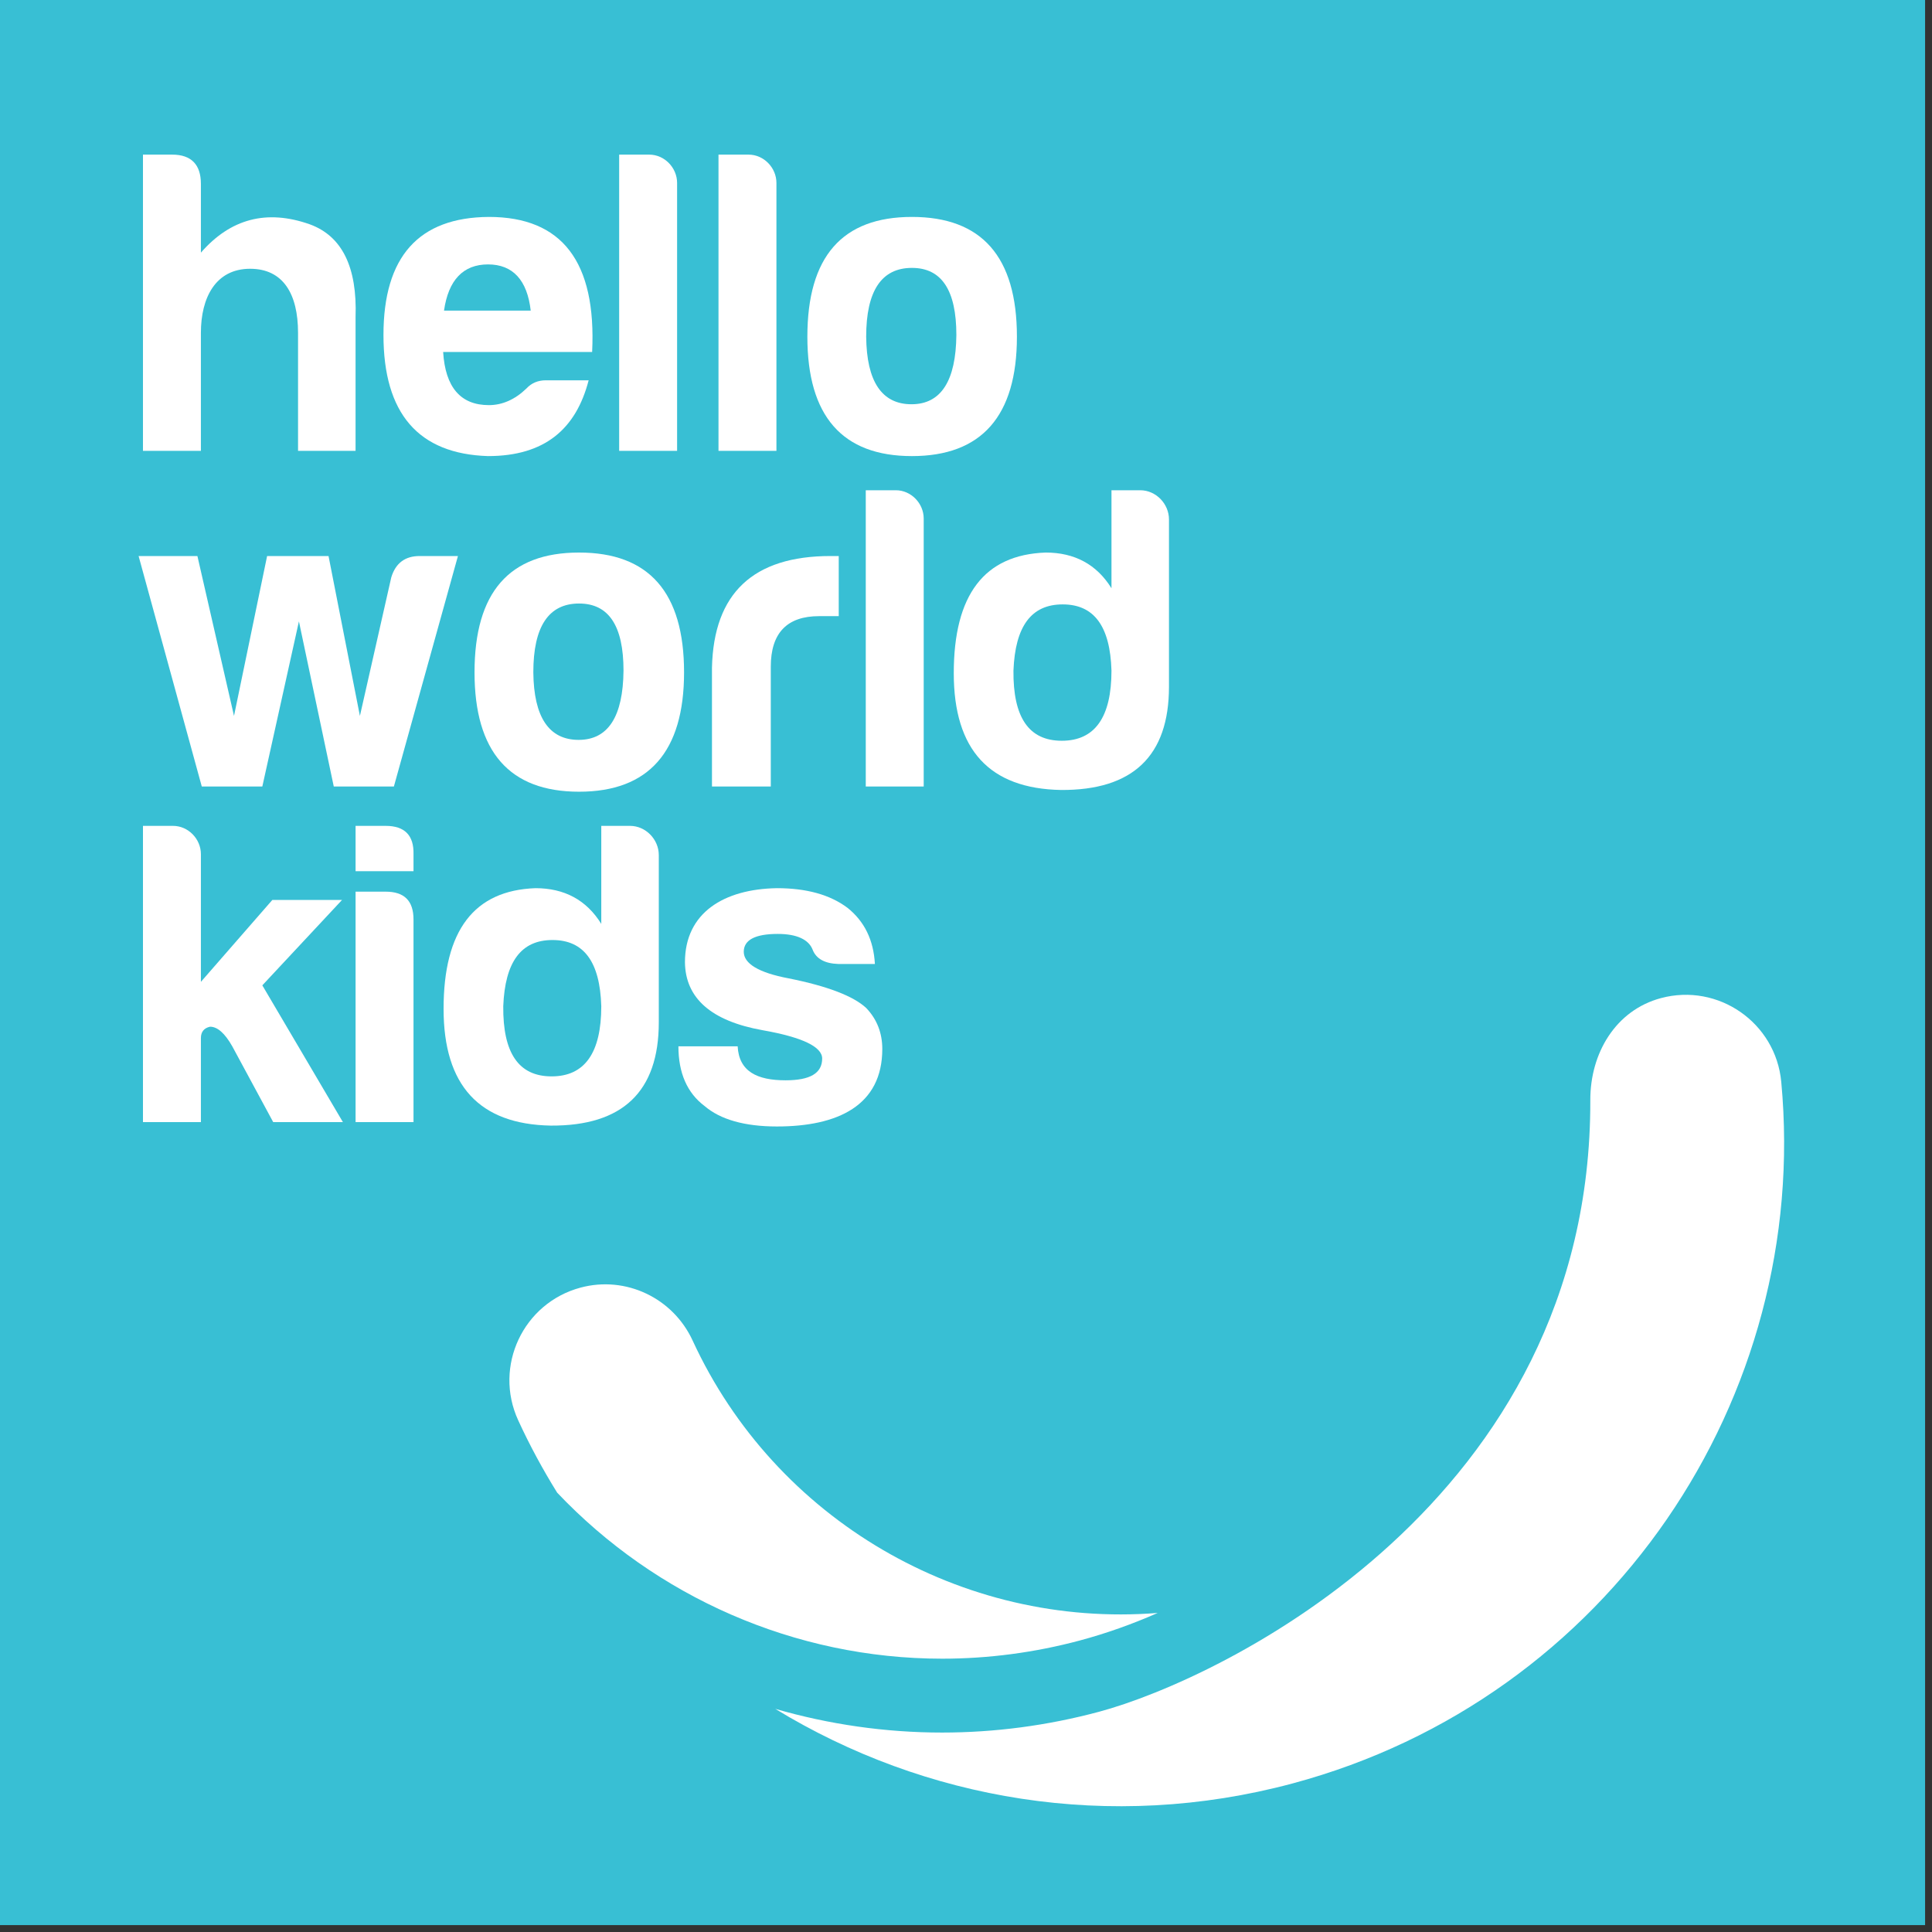
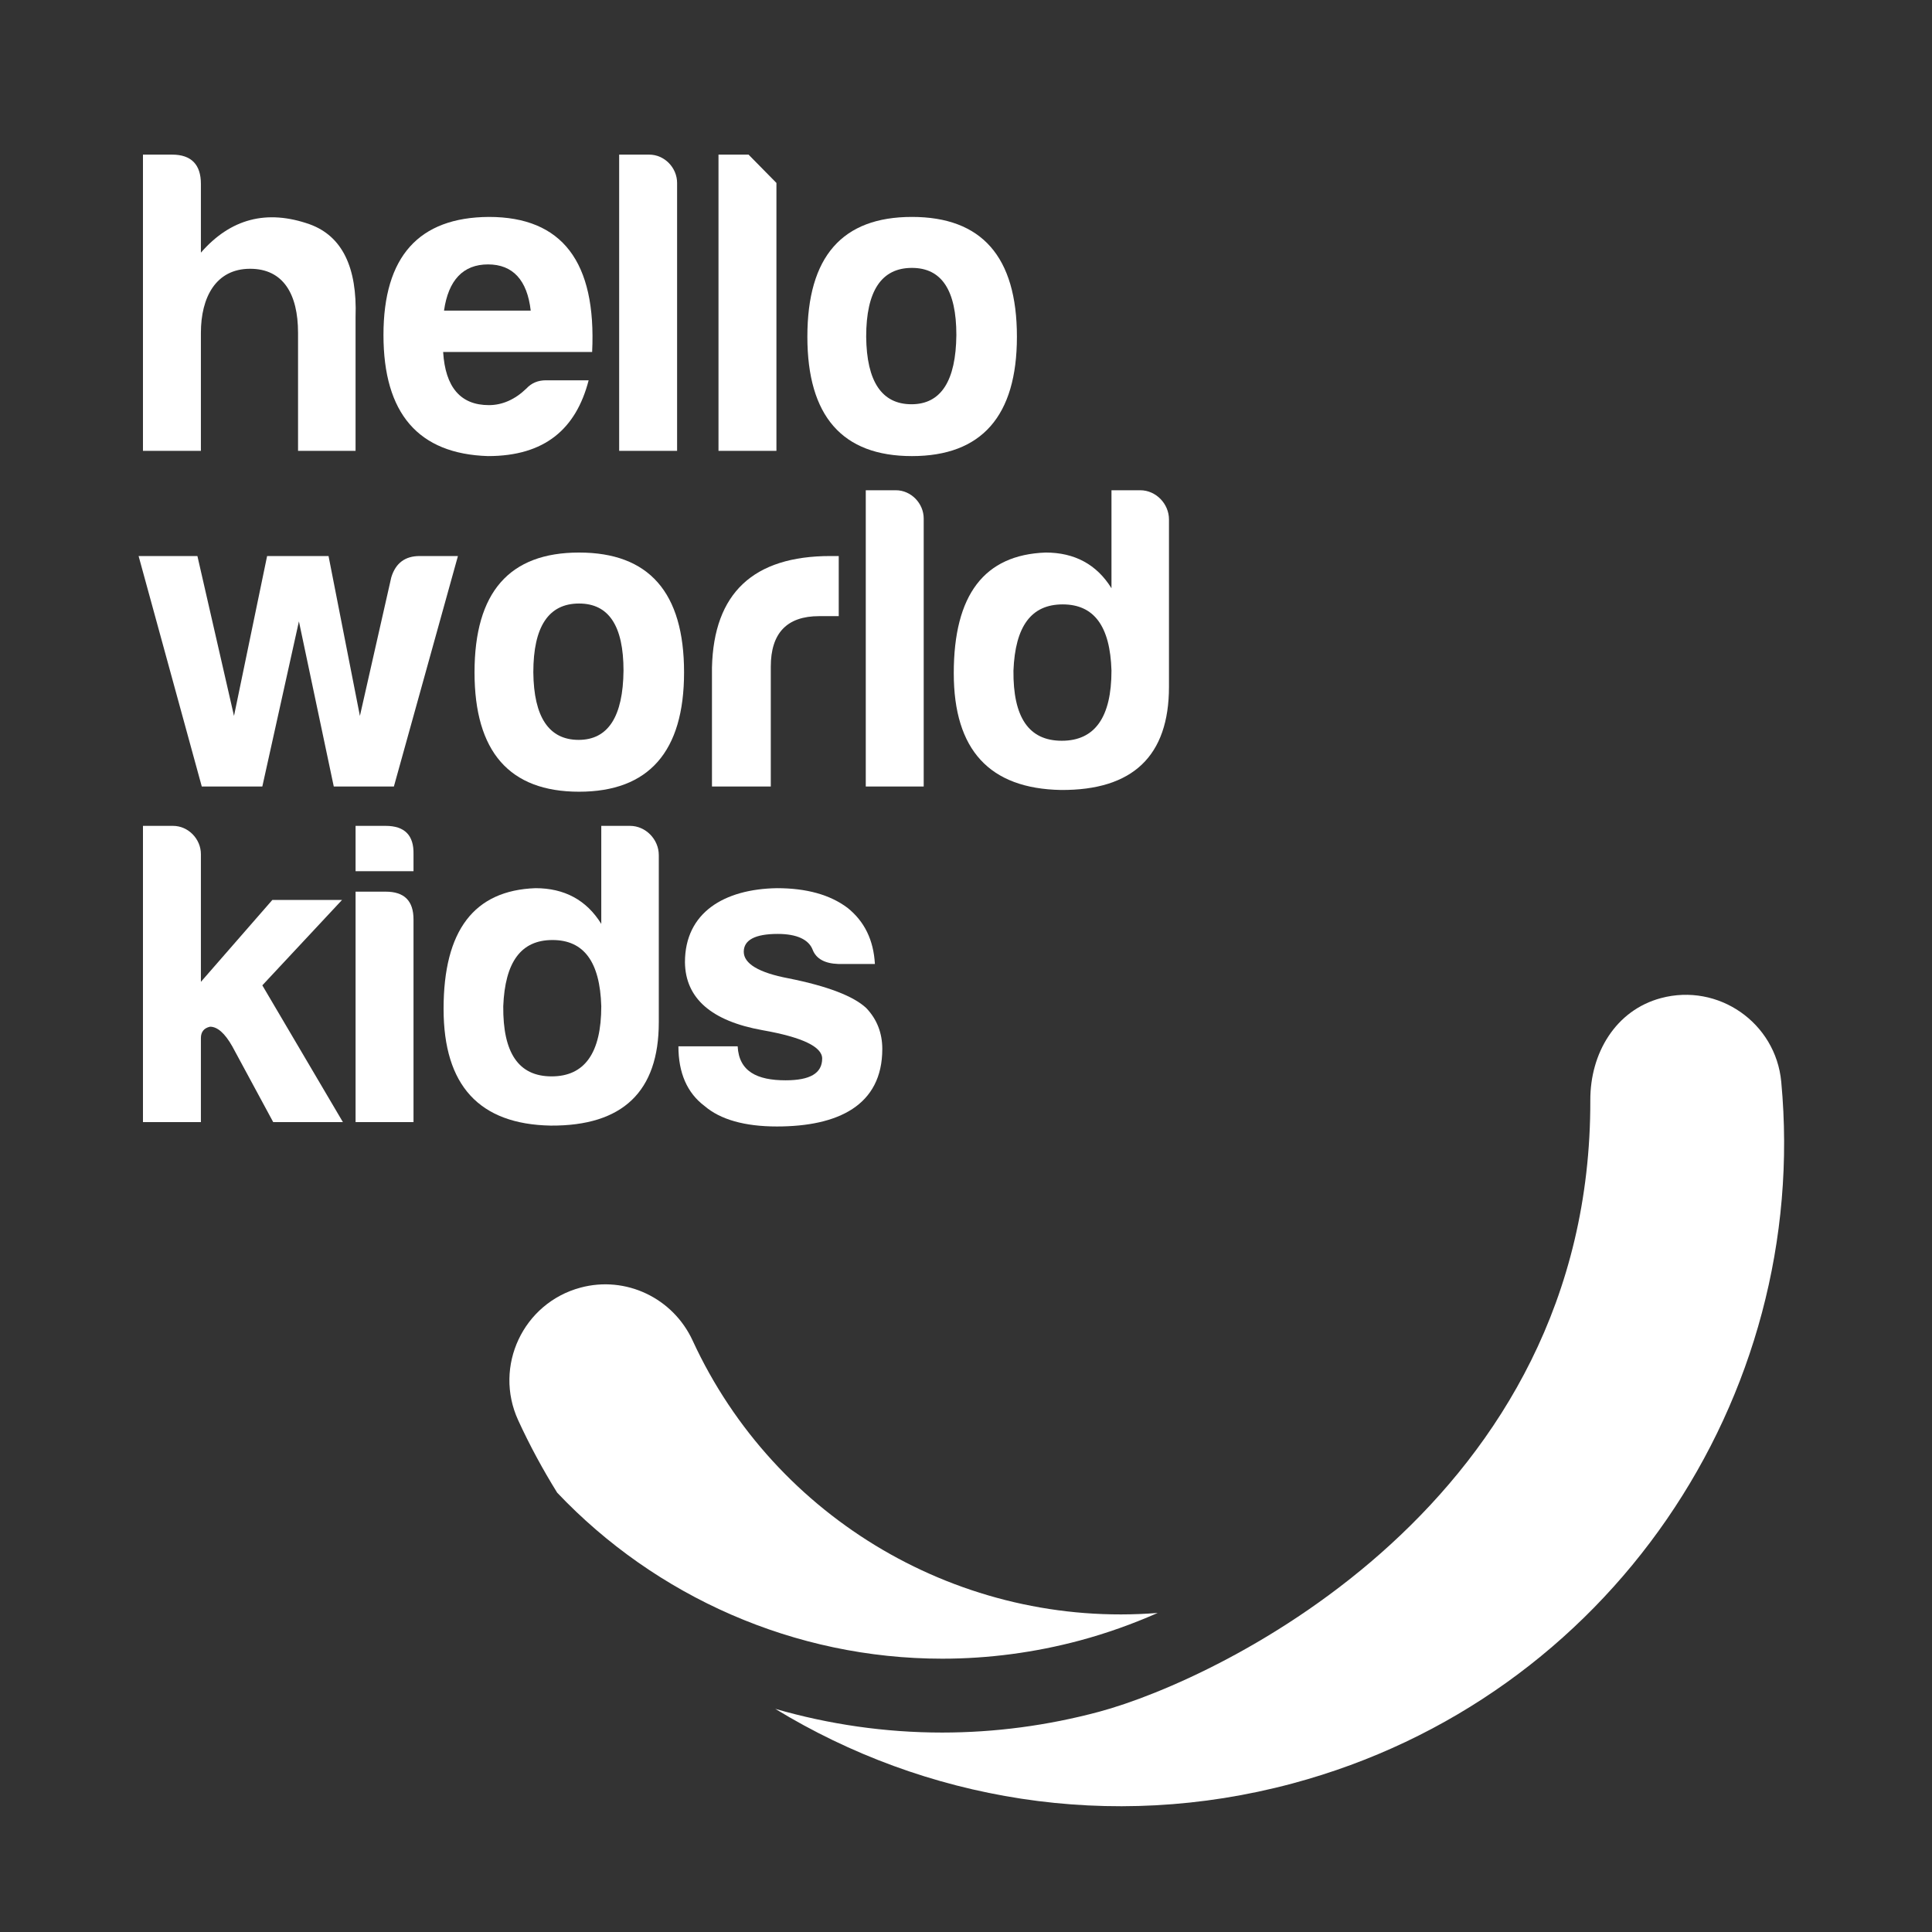
<svg xmlns="http://www.w3.org/2000/svg" xmlns:ns1="http://sodipodi.sourceforge.net/DTD/sodipodi-0.dtd" xmlns:ns2="http://www.inkscape.org/namespaces/inkscape" width="33pt" height="33pt" viewBox="0 0 33 33" version="1.2" id="svg44" ns1:docname="hwk_logo.svg" ns2:version="0.92.2 (5c3e80d, 2017-08-06)">
  <rect x="0" y="0" width="33" height="33" fill="#333333" stroke="none" />
  <ns1:namedview pagecolor="#ffffff" bordercolor="#666666" borderopacity="1" objecttolerance="10" gridtolerance="10" guidetolerance="10" ns2:pageopacity="0" ns2:pageshadow="2" ns2:window-width="1920" ns2:window-height="1016" id="namedview46" showgrid="false" ns2:zoom="3.3960563" ns2:cx="124.87799" ns2:cy="-46.866157" ns2:window-x="0" ns2:window-y="27" ns2:window-maximized="1" ns2:current-layer="svg44" fit-margin-top="0" fit-margin-left="0" fit-margin-right="0" fit-margin-bottom="0" />
  <defs id="defs5">
    <clipPath id="clip1">
-       <path d="M 0,0 H 566.93 V 566.93 H 0 Z m 0,0" id="path2" ns2:connector-curvature="0" />
-     </clipPath>
+       </clipPath>
  </defs>
  <g id="surface837" transform="scale(0.058)">
    <g clip-path="url(#clip1)" id="g9" style="clip-rule:nonzero">
      <path style="fill:#38bfd4;fill-opacity:1;fill-rule:nonzero;stroke:none" d="M 0,566.93 H 566.93 V 0 H 0 Z m 0,0" id="path7" ns2:connector-curvature="0" />
    </g>
    <path style="fill:#ffffff;fill-opacity:1;fill-rule:nonzero;stroke:none" d="m 164.078,439.574 c 29.027,30.625 69.91,48.902 113.402,48.902 13.613,0 27.246,-1.805 40.516,-5.355 7.965,-2.137 15.609,-4.883 22.941,-8.117 -57.719,4.605 -112.676,-27.496 -136.949,-80.195 -5.777,-12.551 -19.672,-19.191 -33.02,-15.613 -16.891,4.527 -25.664,23.168 -18.367,39.062 3.398,7.41 7.254,14.508 11.477,21.316" id="path11" ns2:connector-curvature="0" />
    <path style="fill:#ffffff;fill-opacity:1;fill-rule:nonzero;stroke:none" d="m 524.57,318.59 c -1.629,-17.414 -18.547,-29.172 -35.441,-24.648 -13.344,3.578 -20.824,16.219 -20.789,30.035 0.297,118.219 -108.738,170.5 -144.715,180.141 -15.133,4.055 -30.668,6.113 -46.18,6.113 -16.863,0 -33.371,-2.426 -49.129,-6.98 44.031,26.863 98.531,36.387 152.285,21.98 93.34,-25.008 152.684,-113.559 143.969,-206.641" id="path13" ns2:connector-curvature="0" />
    <path style="fill:#ffffff;fill-opacity:1;fill-rule:nonzero;stroke:none" d="m 73.66,79.152 c -10.133,0 -14.496,8.465 -14.496,18.859 v 34.766 h -17.062 V 45.535 h 8.594 c 5.648,0 8.469,2.953 8.469,8.598 v 20.27 c 8.723,-10.004 19.375,-12.828 32.074,-8.34 9.492,3.465 13.984,12.574 13.473,27.328 V 132.777 H 87.773 V 98.012 c 0,-11.422 -4.359,-18.859 -14.113,-18.859" id="path15" ns2:connector-curvature="0" />
    <path style="fill:#ffffff;fill-opacity:1;fill-rule:nonzero;stroke:none" d="m 130.762,91.469 h 25.531 c -1.027,-8.984 -5.262,-13.602 -12.574,-13.602 -7.312,0 -11.676,4.617 -12.957,13.602 m 12.957,42.848 c -20.527,-0.641 -30.789,-12.57 -30.789,-35.664 0,-23.094 10.391,-34.641 31.047,-34.77 21.551,0 31.688,13.215 30.406,39.773 h -43.879 c 0.641,10.391 5.133,15.652 13.473,15.652 3.977,0 7.695,-1.668 11.031,-4.875 1.539,-1.668 3.465,-2.438 5.773,-2.438 h 12.574 c -3.723,14.367 -12.957,22.32 -29.637,22.32" id="path17" ns2:connector-curvature="0" />
    <path style="fill:#ffffff;fill-opacity:1;fill-rule:nonzero;stroke:none" d="m 199.402,53.875 v 78.902 h -17.062 V 45.535 h 8.852 c 4.492,0 8.211,3.852 8.211,8.34" id="path19" ns2:connector-curvature="0" />
-     <path style="fill:#ffffff;fill-opacity:1;fill-rule:nonzero;stroke:none" d="m 228.656,53.875 v 78.902 h -17.062 V 45.535 h 8.852 c 4.488,0 8.211,3.852 8.211,8.34" id="path21" ns2:connector-curvature="0" />
+     <path style="fill:#ffffff;fill-opacity:1;fill-rule:nonzero;stroke:none" d="m 228.656,53.875 v 78.902 h -17.062 V 45.535 h 8.852 " id="path21" ns2:connector-curvature="0" />
    <path style="fill:#ffffff;fill-opacity:1;fill-rule:nonzero;stroke:none" d="m 255.086,99.164 c 0.129,13.215 4.621,19.887 13.344,19.887 8.723,0 13.086,-6.93 13.215,-20.398 0,-13.215 -4.363,-19.758 -13.086,-19.758 -8.98,0 -13.473,6.801 -13.473,20.27 m 44.391,0 c 0,23.352 -10.391,35.152 -30.918,35.152 -20.527,0 -30.793,-11.801 -30.793,-35.152 0,-23.605 10.266,-35.281 30.793,-35.281 20.527,0 30.918,11.676 30.918,35.281" id="path23" ns2:connector-curvature="0" />
    <path style="fill:#ffffff;fill-opacity:1;fill-rule:nonzero;stroke:none" d="M 134.859,163.75 116,231.617 H 98.293 l -10.262,-48.625 -10.777,48.625 H 59.422 L 40.816,163.75 h 17.32 l 10.777,47.086 9.75,-47.086 h 18.09 l 9.238,47.086 9.238,-40.801 c 1.281,-4.234 4.105,-6.285 8.34,-6.285 z m 0,0" id="path25" ns2:connector-curvature="0" />
    <path style="fill:#ffffff;fill-opacity:1;fill-rule:nonzero;stroke:none" d="m 157.062,198.004 c 0.129,13.215 4.621,19.887 13.344,19.887 8.727,0 13.086,-6.93 13.215,-20.398 0,-13.215 -4.363,-19.758 -13.086,-19.758 -8.98,0 -13.473,6.801 -13.473,20.27 m 44.391,0 c 0,23.352 -10.391,35.152 -30.918,35.152 -20.527,0 -30.789,-11.801 -30.789,-35.152 0,-23.605 10.262,-35.281 30.789,-35.281 20.527,0 30.918,11.676 30.918,35.281" id="path27" ns2:connector-curvature="0" />
    <path style="fill:#ffffff;fill-opacity:1;fill-rule:nonzero;stroke:none" d="m 209.672,196.594 c 0.512,-21.938 12.188,-32.844 34.895,-32.844 h 2.438 v 17.703 h -5.773 c -9.492,0 -14.238,5.004 -14.238,14.883 v 35.281 h -17.32 z m 0,0" id="path29" ns2:connector-curvature="0" />
    <path style="fill:#ffffff;fill-opacity:1;fill-rule:nonzero;stroke:none" d="m 272.027,152.715 v 78.902 h -17.062 V 144.375 h 8.852 c 4.488,0 8.211,3.852 8.211,8.34" id="path31" ns2:connector-curvature="0" />
    <path style="fill:#ffffff;fill-opacity:1;fill-rule:nonzero;stroke:none" d="m 298.457,197.492 c -0.129,13.727 4.488,20.656 14.238,20.656 9.75,0 14.629,-6.93 14.629,-20.656 -0.387,-13.086 -5.133,-19.5 -14.371,-19.5 -9.234,0 -13.984,6.414 -14.496,19.5 m 45.801,-44.52 v 49.266 c 0,20.398 -10.648,30.535 -31.816,30.406 -21.043,-0.387 -31.562,-11.805 -31.562,-34.383 0,-23.094 8.98,-34.898 27.07,-35.539 8.469,0 15.012,3.465 19.375,10.52 V 144.375 h 8.465 c 4.621,0 8.469,3.98 8.469,8.598" id="path33" ns2:connector-curvature="0" />
    <path style="fill:#ffffff;fill-opacity:1;fill-rule:nonzero;stroke:none" d="m 59.164,251.555 v 37.594 l 21.039,-24.121 h 20.527 l -23.477,25.148 23.734,40.285 H 80.461 L 68.402,308.137 c -2.18,-3.848 -4.363,-5.777 -6.543,-5.777 -1.797,0.391 -2.695,1.543 -2.695,3.336 v 24.766 h -17.062 v -87.246 h 8.852 c 4.492,0 8.211,3.852 8.211,8.34" id="path35" ns2:connector-curvature="0" />
    <path style="fill:#ffffff;fill-opacity:1;fill-rule:nonzero;stroke:none" d="m 113.566,262.59 c 5.516,0 8.211,2.695 8.211,8.211 v 59.66 h -17.062 v -67.871 z m 0,-19.375 c 5.648,0 8.34,2.824 8.211,8.34 v 5.004 h -17.062 v -13.344 z m 0,0" id="path37" ns2:connector-curvature="0" />
    <path style="fill:#ffffff;fill-opacity:1;fill-rule:nonzero;stroke:none" d="m 148.207,296.332 c -0.125,13.73 4.492,20.656 14.242,20.656 9.75,0 14.625,-6.926 14.625,-20.656 -0.383,-13.086 -5.129,-19.5 -14.367,-19.5 -9.238,0 -13.984,6.414 -14.5,19.5 m 45.805,-44.52 v 49.266 c 0,20.398 -10.648,30.535 -31.82,30.406 -21.039,-0.383 -31.559,-11.801 -31.559,-34.383 0,-23.094 8.98,-34.898 27.07,-35.539 8.469,0 15.012,3.465 19.371,10.52 v -28.867 h 8.469 c 4.617,0 8.469,3.98 8.469,8.598" id="path39" ns2:connector-curvature="0" />
    <path style="fill:#ffffff;fill-opacity:1;fill-rule:nonzero;stroke:none" d="m 231.352,318.145 c 7.184,0 10.773,-2.055 10.773,-6.414 0,-3.469 -5.898,-6.289 -17.574,-8.344 -15.012,-2.691 -22.711,-9.363 -22.836,-20.012 0,-14.629 11.547,-21.555 27.07,-21.812 8.723,0 15.652,1.926 20.781,5.773 5.004,3.977 7.699,9.496 8.086,16.551 H 246.875 c -3.98,-0.129 -6.543,-1.539 -7.57,-4.234 -1.156,-2.949 -4.621,-4.617 -10.266,-4.617 -6.672,0 -10.004,1.797 -10.004,5.258 0,3.465 4.359,6.16 13.211,7.828 11.547,2.309 19.117,5.258 22.84,8.723 3.207,3.336 4.746,7.445 4.746,12.062 0,16.676 -13.086,22.836 -31.047,22.836 -9.496,0 -16.68,-2.051 -21.297,-6.031 -5.133,-3.848 -7.699,-9.75 -7.699,-17.578 h 17.449 c 0.383,7.445 5.773,10.012 14.113,10.012" id="path41" ns2:connector-curvature="0" />
  </g>
</svg>